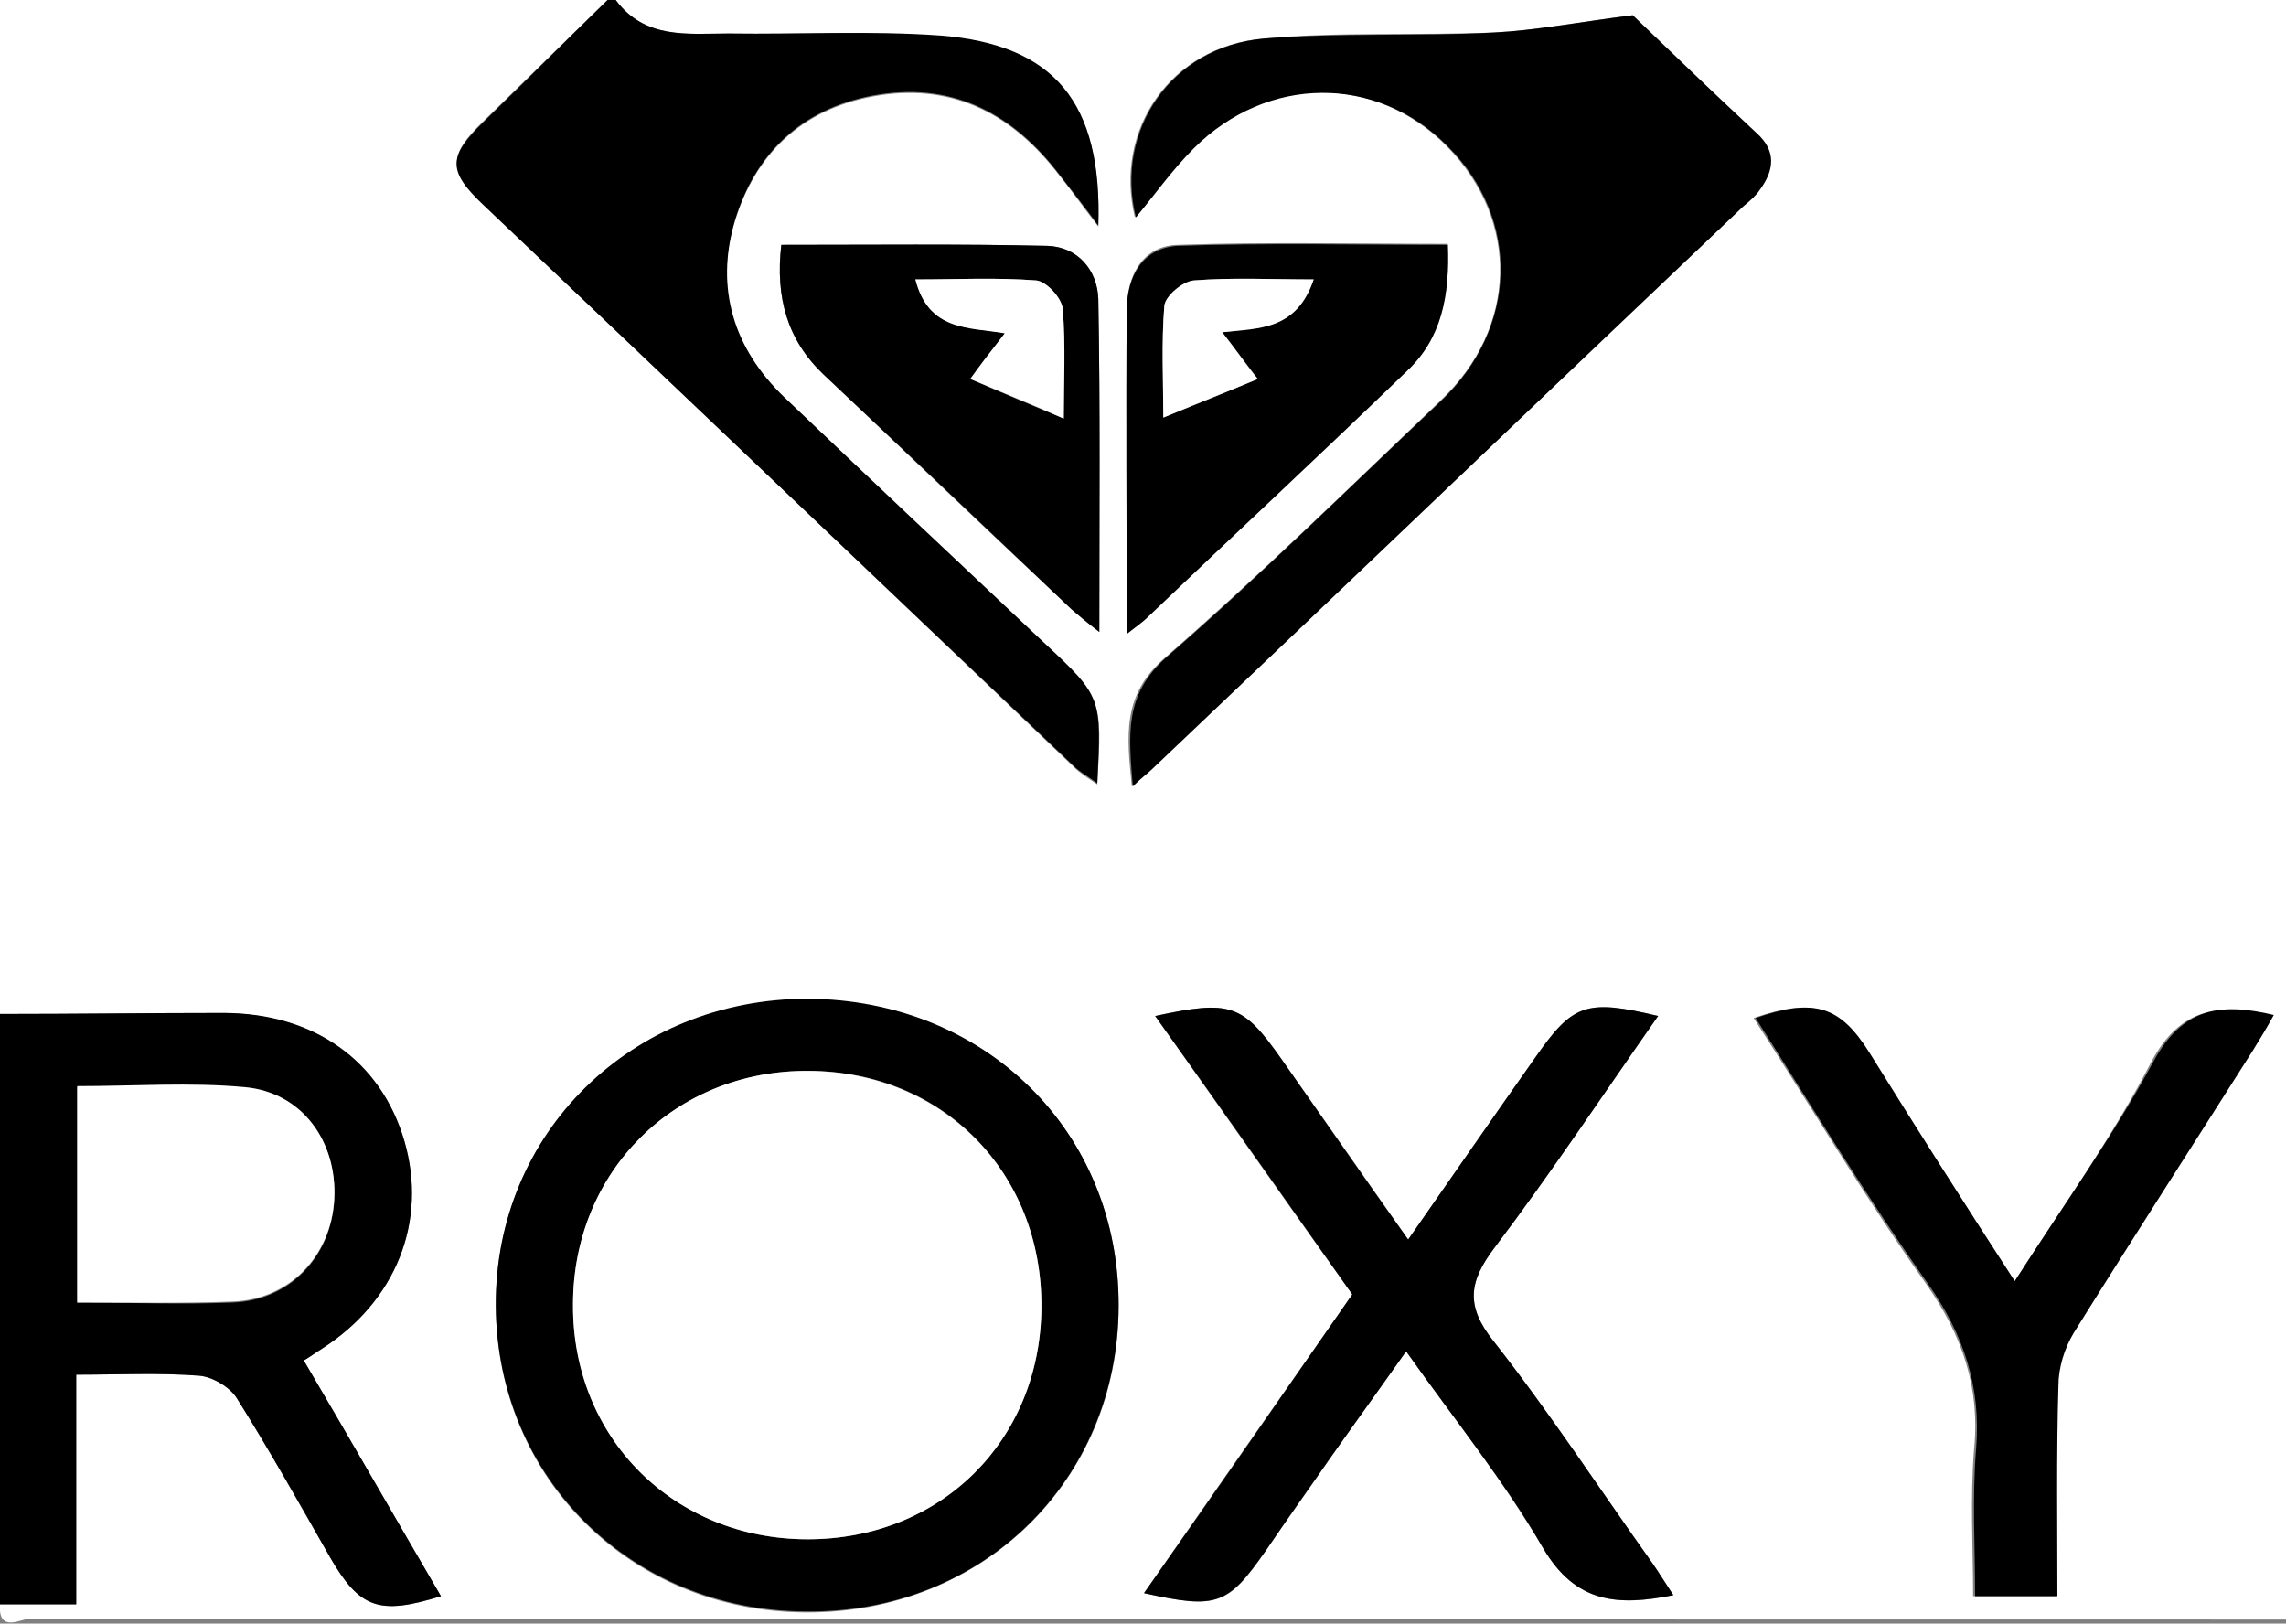
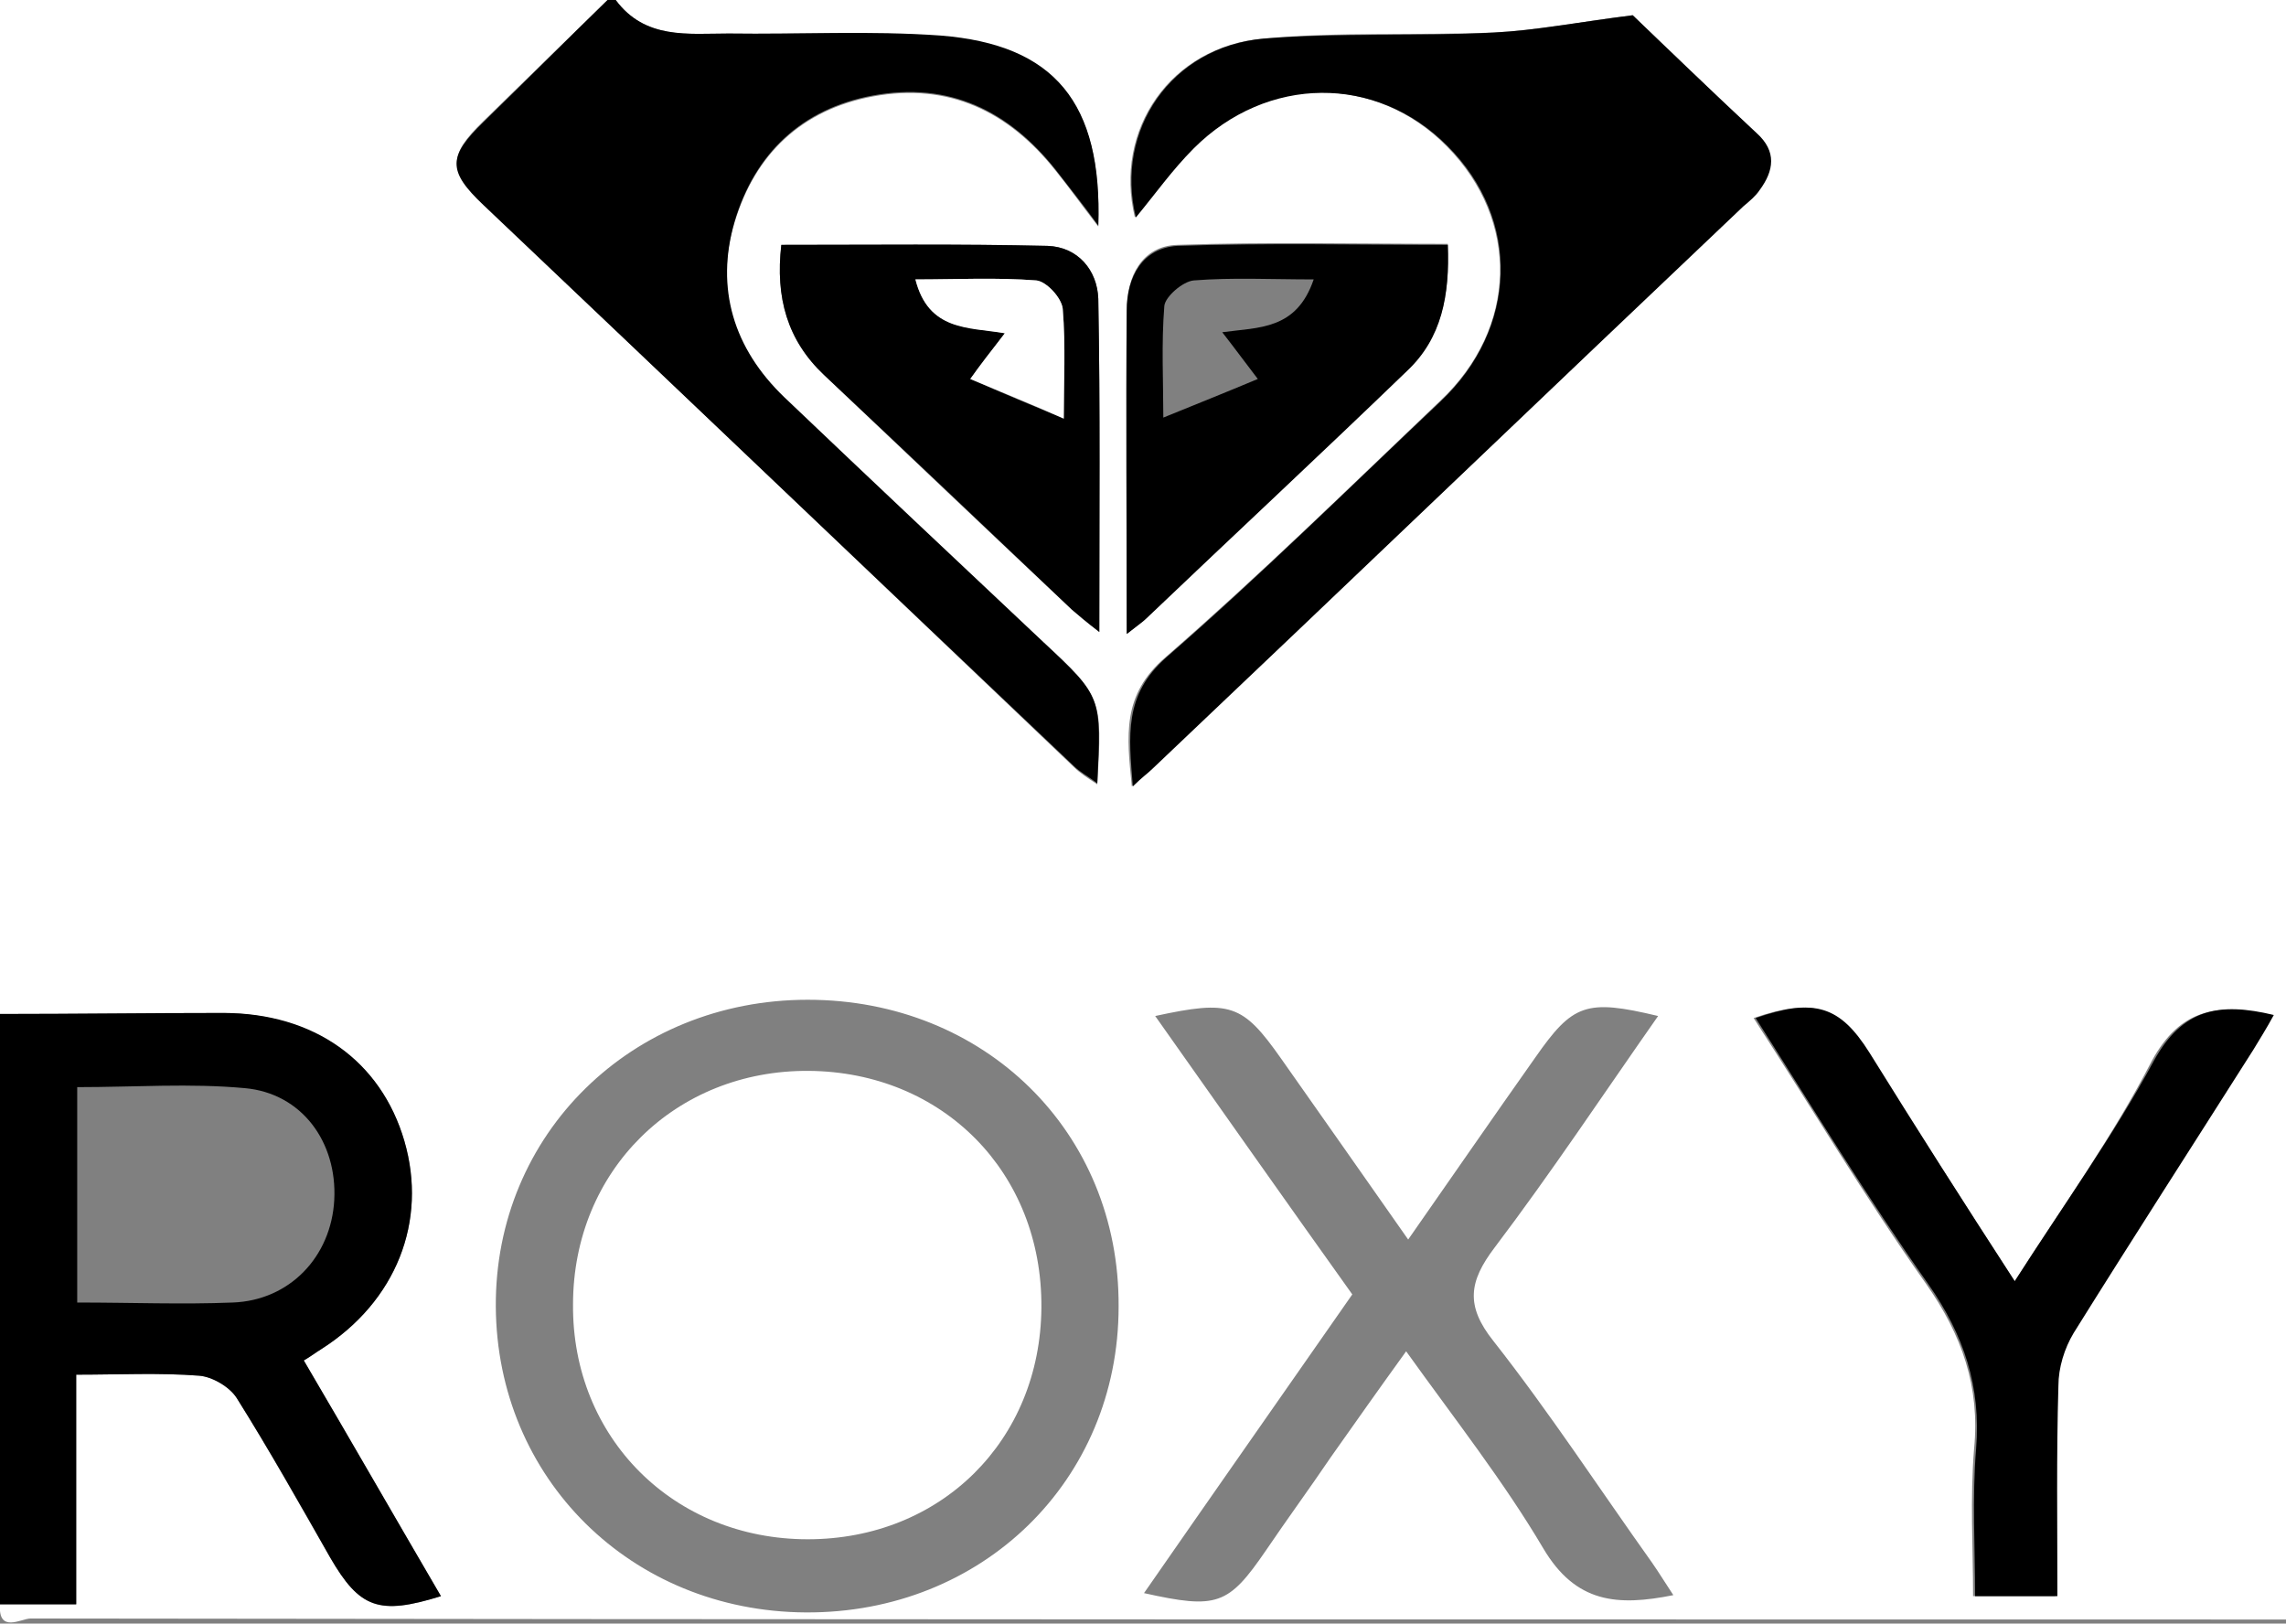
<svg xmlns="http://www.w3.org/2000/svg" version="1.1" id="Layer_1" x="0px" y="0px" viewBox="0 0 225 159.8" style="enable-background:new 0 0 225 159.8;" xml:space="preserve">
  <rect x="0" y="0" width="225" height="159.8" fill="#808080" stroke="none" />
  <style type="text/css">
	.st0{fill:#FFFFFF;}
</style>
  <g>
    <path class="st0" d="M0,99.8C0,66.6,0,33.4,0,0c19.9,0,39.9,0,59.8,0c-4.1,4-8.2,8-12.2,11.9c-3.5,3.4-3.5,4.8,0,8.2   C67,38.6,86.3,57,105.7,75.5c0.6,0.6,1.4,1.1,2.3,1.7c0.5-8.5,0.5-8.5-5.3-13.9c-8.5-8-17-16-25.5-24.1c-5-4.8-6.9-10.7-4.9-17.3   c2-6.7,6.6-11.1,13.6-12.4c7.5-1.4,13.4,1.5,18,7.3c1.3,1.6,2.5,3.3,4.2,5.5c0.4-12.1-4.3-17.8-15.5-18.7C85.6,3,78.6,3.4,71.7,3.3   c-4,0-8.2,0.6-11.1-3.3C115.4,0,170.2,0,225,0c0,53.1,0,106.3,0,159.4c-74,0-148,0-222-0.1c-0.9,0-3.2,1.5-3-1.4c2.4,0,4.8,0,7.5,0   c0-7.9,0-15.1,0-22.6c4.2,0,8.2-0.2,12.1,0.1c1.3,0.1,3,1.1,3.7,2.2c3.2,5.1,6.2,10.5,9.2,15.7c2.9,5,4.8,5.7,10.9,3.8   c-4.5-7.7-9-15.4-13.5-23.2c0.7-0.4,1.2-0.8,1.7-1.1c7.4-4.7,10.5-12.6,8.2-20.5c-2.3-7.8-8.9-12.5-17.8-12.6   C14.7,99.7,7.4,99.8,0,99.8z M160.7,1.5c-5.5,0.7-9.6,1.5-13.7,1.7c-7.6,0.3-15.2-0.1-22.7,0.6c-9.1,0.8-14.7,9-12.6,17.6   c1.9-2.3,3.6-4.7,5.7-6.8c7.2-7.3,18-7.3,25-0.2c7.2,7.3,7,17.9-0.7,25.1c-8.9,8.5-17.7,17.1-27,25.2c-4.3,3.7-3.8,7.7-3.3,12.7   c1-0.9,1.5-1.3,2-1.8c19.4-18.4,38.7-36.8,58.1-55.3c0.5-0.5,1.1-1,1.6-1.6c1.4-1.9,1.7-3.8-0.3-5.6C168.4,8.9,164.1,4.7,160.7,1.5   z M110.1,128.6c0.1-17.2-13.2-30.2-30.6-30.2c-17.3,0-30.8,13.2-30.7,30.2c0.1,16.9,13.3,30,30.5,30.1   C96.7,158.8,110.1,145.7,110.1,128.6z M138.6,122c-4.4-6.3-8.5-12.1-12.5-17.8c-3.8-5.4-5-5.8-12.4-4.2   c6.5,9.2,12.9,18.3,19.4,27.4c-6.9,9.9-13.7,19.6-20.5,29.4c7.2,1.6,8.3,1.2,12-4.2c2.1-3.1,4.3-6.1,6.4-9.2   c2.4-3.4,4.8-6.8,7.4-10.4c4.8,6.7,9.6,12.8,13.5,19.4c3.2,5.4,7.3,5.7,12.8,4.6c-0.8-1.2-1.4-2.2-2.1-3.2   c-5.2-7.3-10.1-14.8-15.6-21.8c-2.8-3.5-2.4-5.9,0.1-9.2c5.6-7.4,10.7-15.1,16.1-22.8c-7.1-1.7-8.4-1.2-12.1,4.1   C147,109.9,143,115.7,138.6,122z M198.3,126.1c-5-7.7-9.7-15.1-14.5-22.5c-2.9-4.6-5.4-5.4-11.2-3.4c5.7,8.8,11,17.7,17,26.2   c3.5,5,5.3,10.1,4.7,16.2c-0.4,4.9-0.1,9.8-0.1,14.5c3.1,0,5.5,0,8.1,0c0-7.1-0.1-13.9,0.1-20.7c0-1.7,0.6-3.7,1.5-5.2   c5.8-9.4,11.8-18.6,17.7-27.9c0.7-1.1,1.3-2.2,2-3.4c-5.4-1.2-9-0.6-11.8,4.5C208,111.8,203.1,118.6,198.3,126.1z M108.2,62.2   c0-11.4,0.1-22.1-0.1-32.8c-0.1-2.8-2-5.1-5-5.2c-8.7-0.2-17.4-0.1-26.2-0.1c-0.6,5.2,0.6,9.4,4.2,12.8   c8.1,7.7,16.2,15.4,24.4,23.1C106.2,60.6,106.9,61.2,108.2,62.2z M110.9,62.4c1.2-1,1.6-1.2,1.9-1.6c8.6-8.1,17.2-16.2,25.7-24.4   c3.4-3.2,4.2-7.4,4-12.4c-9,0-17.8-0.2-26.6,0.1c-3.5,0.1-5,3.1-5,6.4C110.9,40.8,110.9,51.1,110.9,62.4z" />
    <path d="M60.6,0c2.9,3.9,7.1,3.3,11.1,3.3c7,0.1,14-0.3,20.9,0.2c11.2,0.9,15.9,6.6,15.5,18.7c-1.6-2.2-2.9-3.8-4.2-5.5   c-4.6-5.8-10.5-8.7-18-7.3c-7,1.3-11.6,5.7-13.6,12.4c-1.9,6.6-0.1,12.5,4.9,17.3c8.5,8.1,17,16.1,25.5,24.1   c5.8,5.4,5.7,5.4,5.3,13.9c-0.9-0.7-1.7-1.1-2.3-1.7C86.3,57,67,38.6,47.6,20.2c-3.6-3.4-3.5-4.8,0-8.2C51.7,8,55.7,4,59.8,0   C60.1,0,60.3,0,60.6,0z" />
    <path d="M0,99.8c7.3,0,14.7-0.1,22-0.1c8.9,0,15.5,4.7,17.8,12.6c2.3,7.9-0.8,15.8-8.2,20.5c-0.5,0.3-1,0.7-1.7,1.1   c4.6,7.8,9,15.5,13.5,23.2c-6.1,1.9-8,1.2-10.9-3.8c-3-5.3-6-10.6-9.2-15.7c-0.7-1.1-2.4-2.1-3.7-2.2c-3.9-0.3-7.9-0.1-12.1-0.1   c0,7.6,0,14.7,0,22.6c-2.7,0-5.1,0-7.5,0C0,138.6,0,119.2,0,99.8z M7.6,128.2c5.4,0,10.3,0.2,15.3,0c5.6-0.2,9.7-4.5,10-10.1   c0.3-5.7-3.2-10.5-8.8-11c-5.4-0.5-10.8-0.1-16.5-0.1C7.6,114,7.6,120.9,7.6,128.2z" />
    <path d="M160.7,1.5c3.3,3.2,7.7,7.4,12.2,11.6c2,1.8,1.7,3.7,0.3,5.6c-0.4,0.6-1,1.1-1.6,1.6c-19.4,18.4-38.7,36.9-58.1,55.3   c-0.5,0.5-1.1,0.9-2,1.8c-0.4-5-0.9-9,3.3-12.7c9.3-8.1,18-16.7,27-25.2c7.6-7.2,7.9-17.9,0.7-25.1c-7-7.1-17.8-7-25,0.2   c-2.1,2.1-3.8,4.5-5.7,6.8c-2.1-8.6,3.5-16.8,12.6-17.6c7.5-0.6,15.2-0.2,22.7-0.6C151.1,3,155.2,2.2,160.7,1.5z" />
-     <path d="M110.1,128.6c-0.1,17.1-13.4,30.2-30.8,30c-17.2-0.1-30.4-13.2-30.5-30.1c-0.1-17,13.4-30.2,30.7-30.2   C97,98.4,110.2,111.4,110.1,128.6z M102.5,128.7c0.1-13.3-9.7-23.3-22.9-23.3c-13.1-0.1-23.2,9.9-23.2,23   c0,13.1,9.9,23.1,23.1,23.1C92.6,151.5,102.4,141.8,102.5,128.7z" />
-     <path d="M138.6,122c4.4-6.3,8.4-12.1,12.5-17.9c3.7-5.3,5-5.8,12.1-4.1c-5.4,7.7-10.5,15.4-16.1,22.8c-2.5,3.3-2.9,5.7-0.1,9.2   c5.5,7,10.4,14.5,15.6,21.8c0.7,1,1.3,2,2.1,3.2c-5.5,1.1-9.6,0.8-12.8-4.6c-3.8-6.6-8.7-12.6-13.5-19.4c-2.6,3.7-5,7-7.4,10.4   c-2.1,3-4.3,6.1-6.4,9.2c-3.8,5.4-4.8,5.8-12,4.2c6.9-9.8,13.7-19.6,20.5-29.4c-6.5-9.2-12.9-18.3-19.4-27.4   c7.4-1.6,8.6-1.2,12.4,4.2C130.1,109.9,134.1,115.7,138.6,122z" />
    <path d="M198.3,126.1c4.8-7.5,9.7-14.3,13.7-21.7c2.8-5.1,6.4-5.8,11.8-4.5c-0.7,1.3-1.4,2.4-2,3.4c-5.9,9.3-11.9,18.6-17.7,27.9   c-0.9,1.5-1.5,3.4-1.5,5.2c-0.2,6.8-0.1,13.6-0.1,20.7c-2.7,0-5.1,0-8.1,0c0-4.7-0.3-9.7,0.1-14.5c0.5-6.1-1.2-11.2-4.7-16.2   c-6-8.5-11.4-17.4-17-26.2c5.8-2,8.3-1.2,11.2,3.4C188.6,111,193.3,118.4,198.3,126.1z" />
    <path d="M108.2,62.2c-1.3-1-2-1.6-2.7-2.2c-8.1-7.7-16.2-15.4-24.4-23.1c-3.6-3.4-4.8-7.6-4.2-12.8c8.9,0,17.6-0.1,26.2,0.1   c3,0.1,4.9,2.4,5,5.2C108.3,40.1,108.2,50.8,108.2,62.2z M95.5,37.3c3.2,1.4,6.3,2.7,9.2,3.9c0-3.4,0.2-7.1-0.1-10.8   c-0.1-1-1.6-2.7-2.6-2.8c-3.9-0.3-7.8-0.1-11.9-0.1c1.3,5.1,5.2,4.6,8.8,5.3C97.6,34.6,96.5,36,95.5,37.3z" />
    <path d="M110.9,62.4c0-11.3-0.1-21.6,0-31.8c0-3.3,1.5-6.2,5-6.4c8.8-0.3,17.6-0.1,26.6-0.1c0.2,5-0.6,9.2-4,12.4   c-8.5,8.2-17.1,16.2-25.7,24.4C112.6,61.1,112.2,61.4,110.9,62.4z M129.3,27.5c-4.2,0-8-0.2-11.8,0.1c-1.1,0.1-2.8,1.6-2.9,2.5   c-0.3,3.7-0.1,7.5-0.1,11c3.2-1.3,6.2-2.5,9.3-3.8c-1-1.3-2.1-2.8-3.5-4.6C123.9,32.2,127.6,32.5,129.3,27.5z" />
-     <path class="st0" d="M7.6,128.2c0-7.3,0-14.1,0-21.3c5.6,0,11.1-0.4,16.5,0.1c5.6,0.5,9.1,5.3,8.8,11c-0.3,5.6-4.4,9.9-10,10.1   C17.9,128.3,13,128.2,7.6,128.2z" />
    <path class="st0" d="M102.5,128.7c-0.1,13.1-9.9,22.8-23,22.8c-13.2,0-23.2-10-23.1-23.1c0-13.2,10.1-23.1,23.2-23   C92.8,105.5,102.6,115.4,102.5,128.7z" />
    <path class="st0" d="M95.5,37.3c0.9-1.3,2-2.7,3.4-4.5c-3.6-0.6-7.5-0.2-8.8-5.3c4.1,0,8-0.2,11.9,0.1c1,0.1,2.5,1.7,2.6,2.8   c0.3,3.6,0.1,7.3,0.1,10.8C101.8,39.9,98.8,38.7,95.5,37.3z" />
-     <path class="st0" d="M129.3,27.5c-1.7,5-5.3,4.8-9,5.2c1.4,1.8,2.5,3.4,3.5,4.6c-3.1,1.3-6.2,2.5-9.3,3.8c0-3.5-0.2-7.3,0.1-11   c0.1-1,1.8-2.4,2.9-2.5C121.3,27.3,125.1,27.5,129.3,27.5z" />
  </g>
</svg>